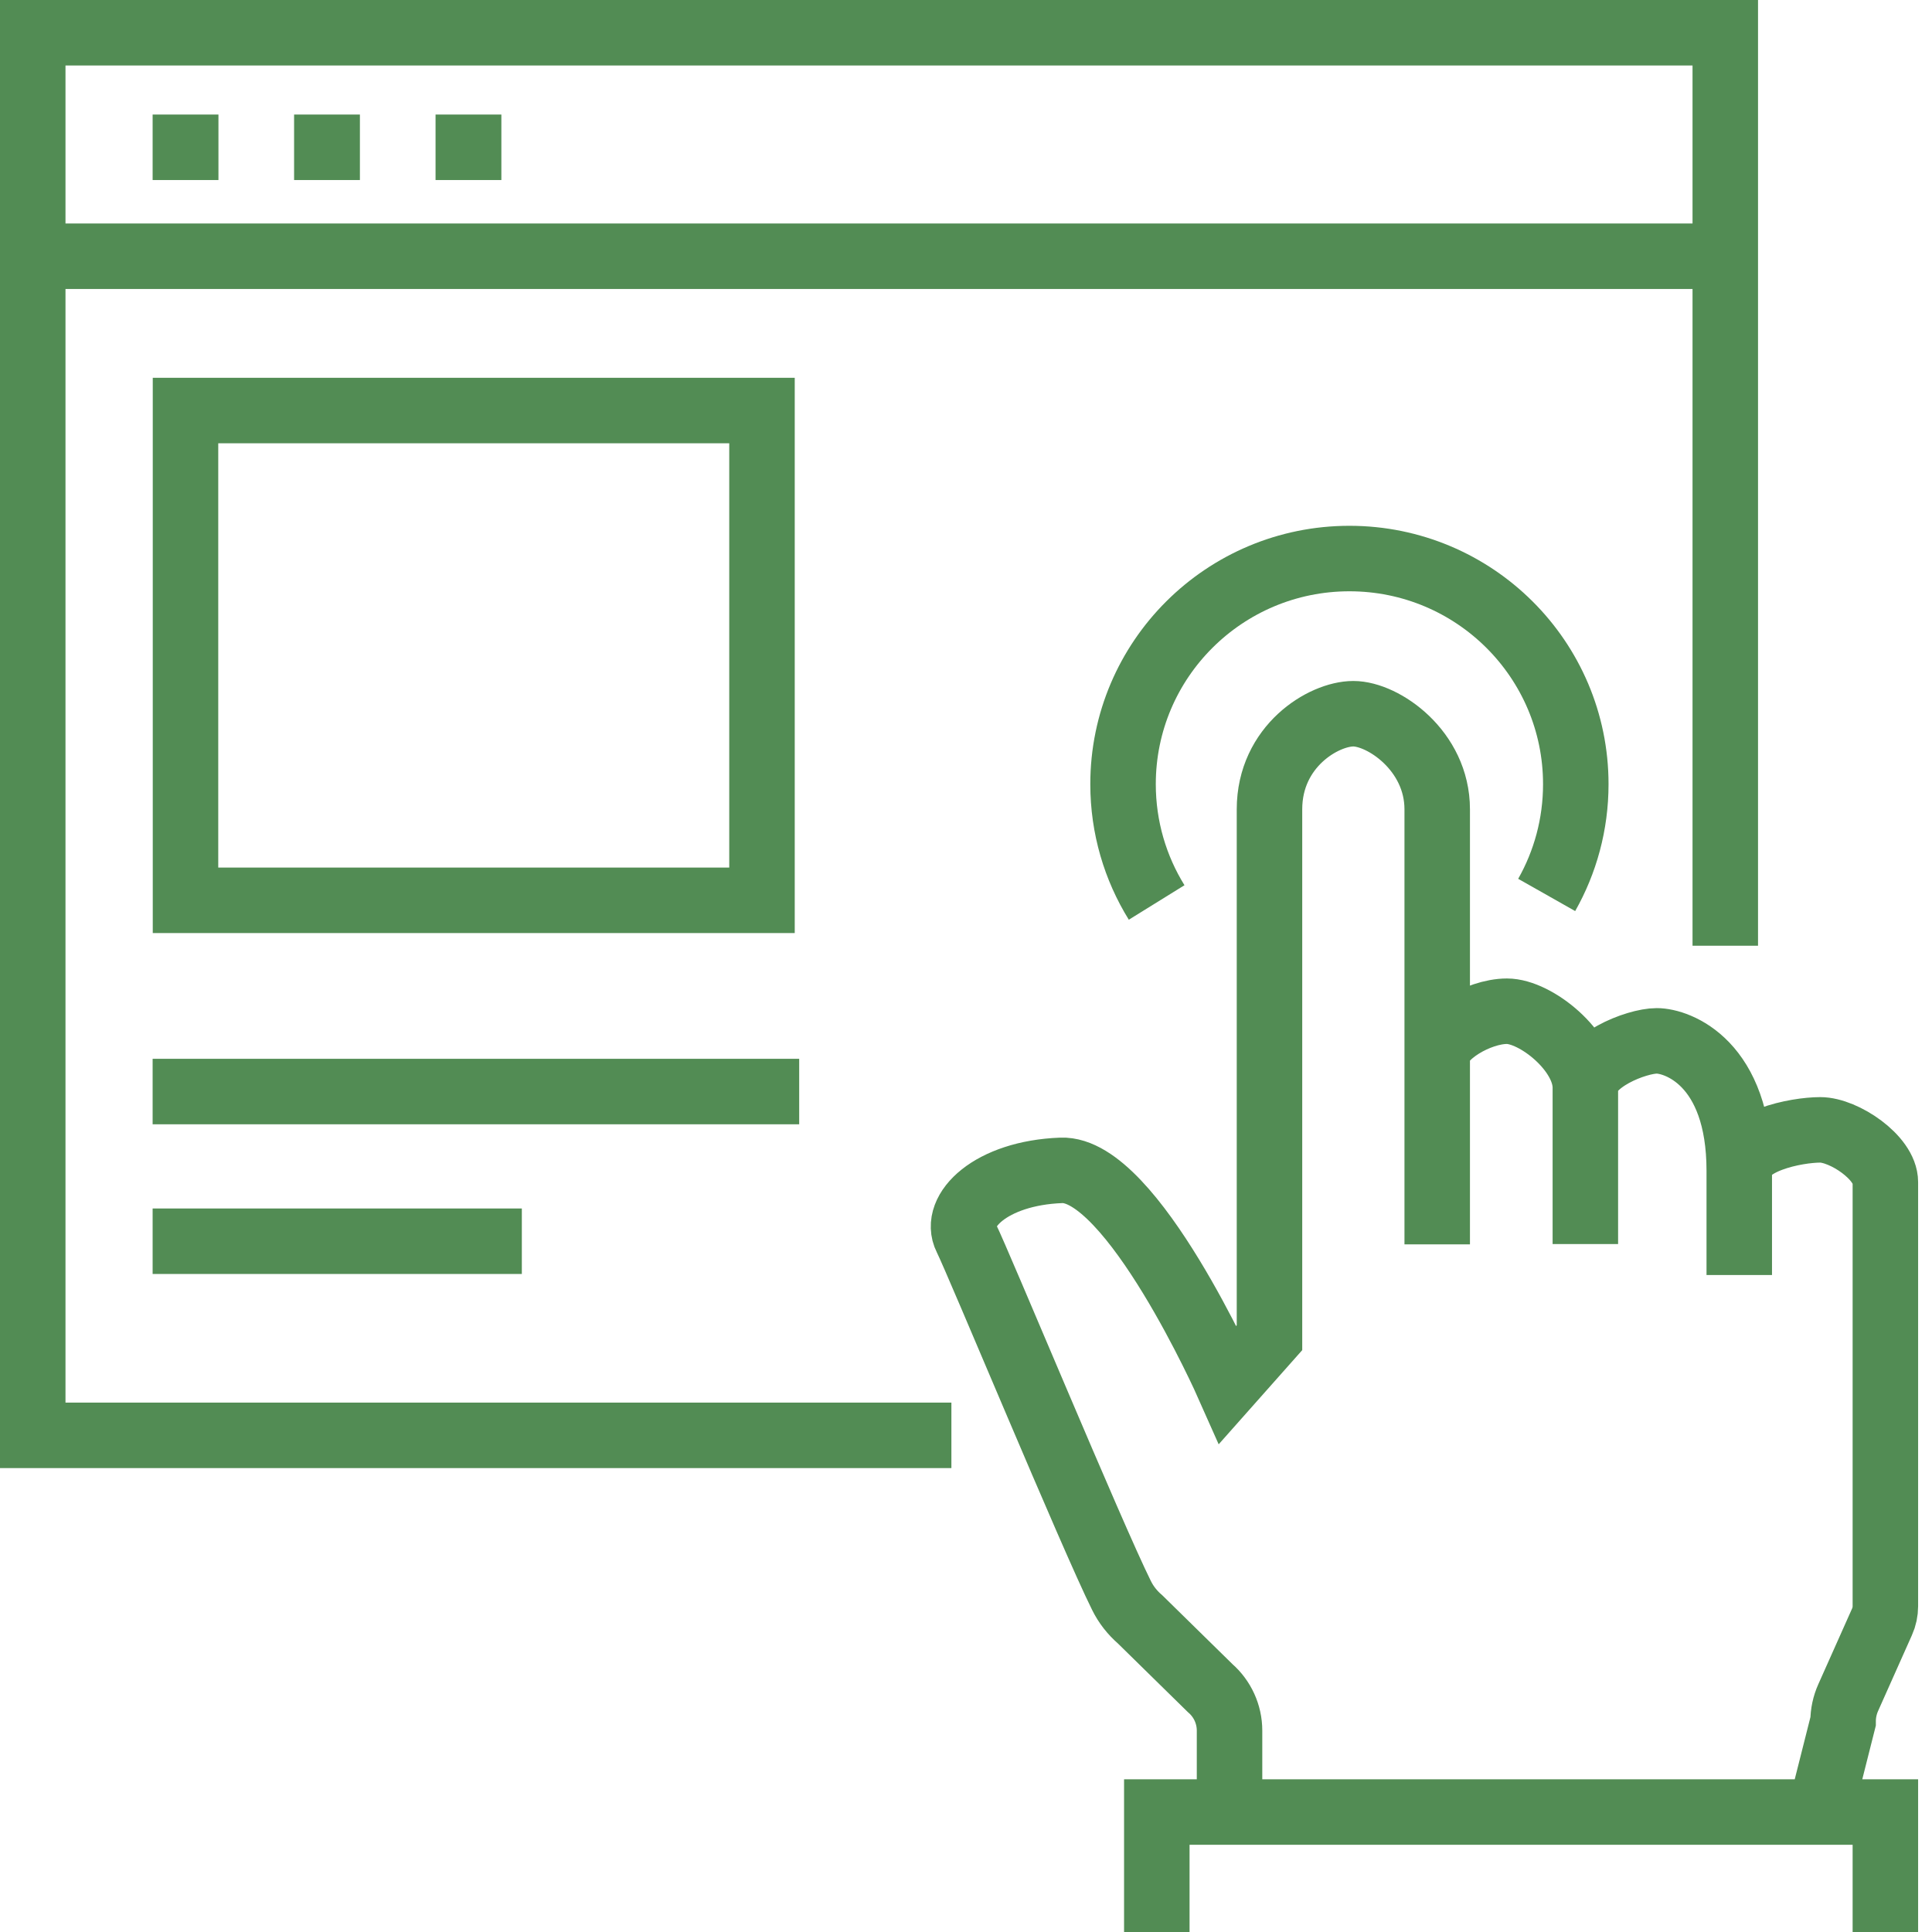
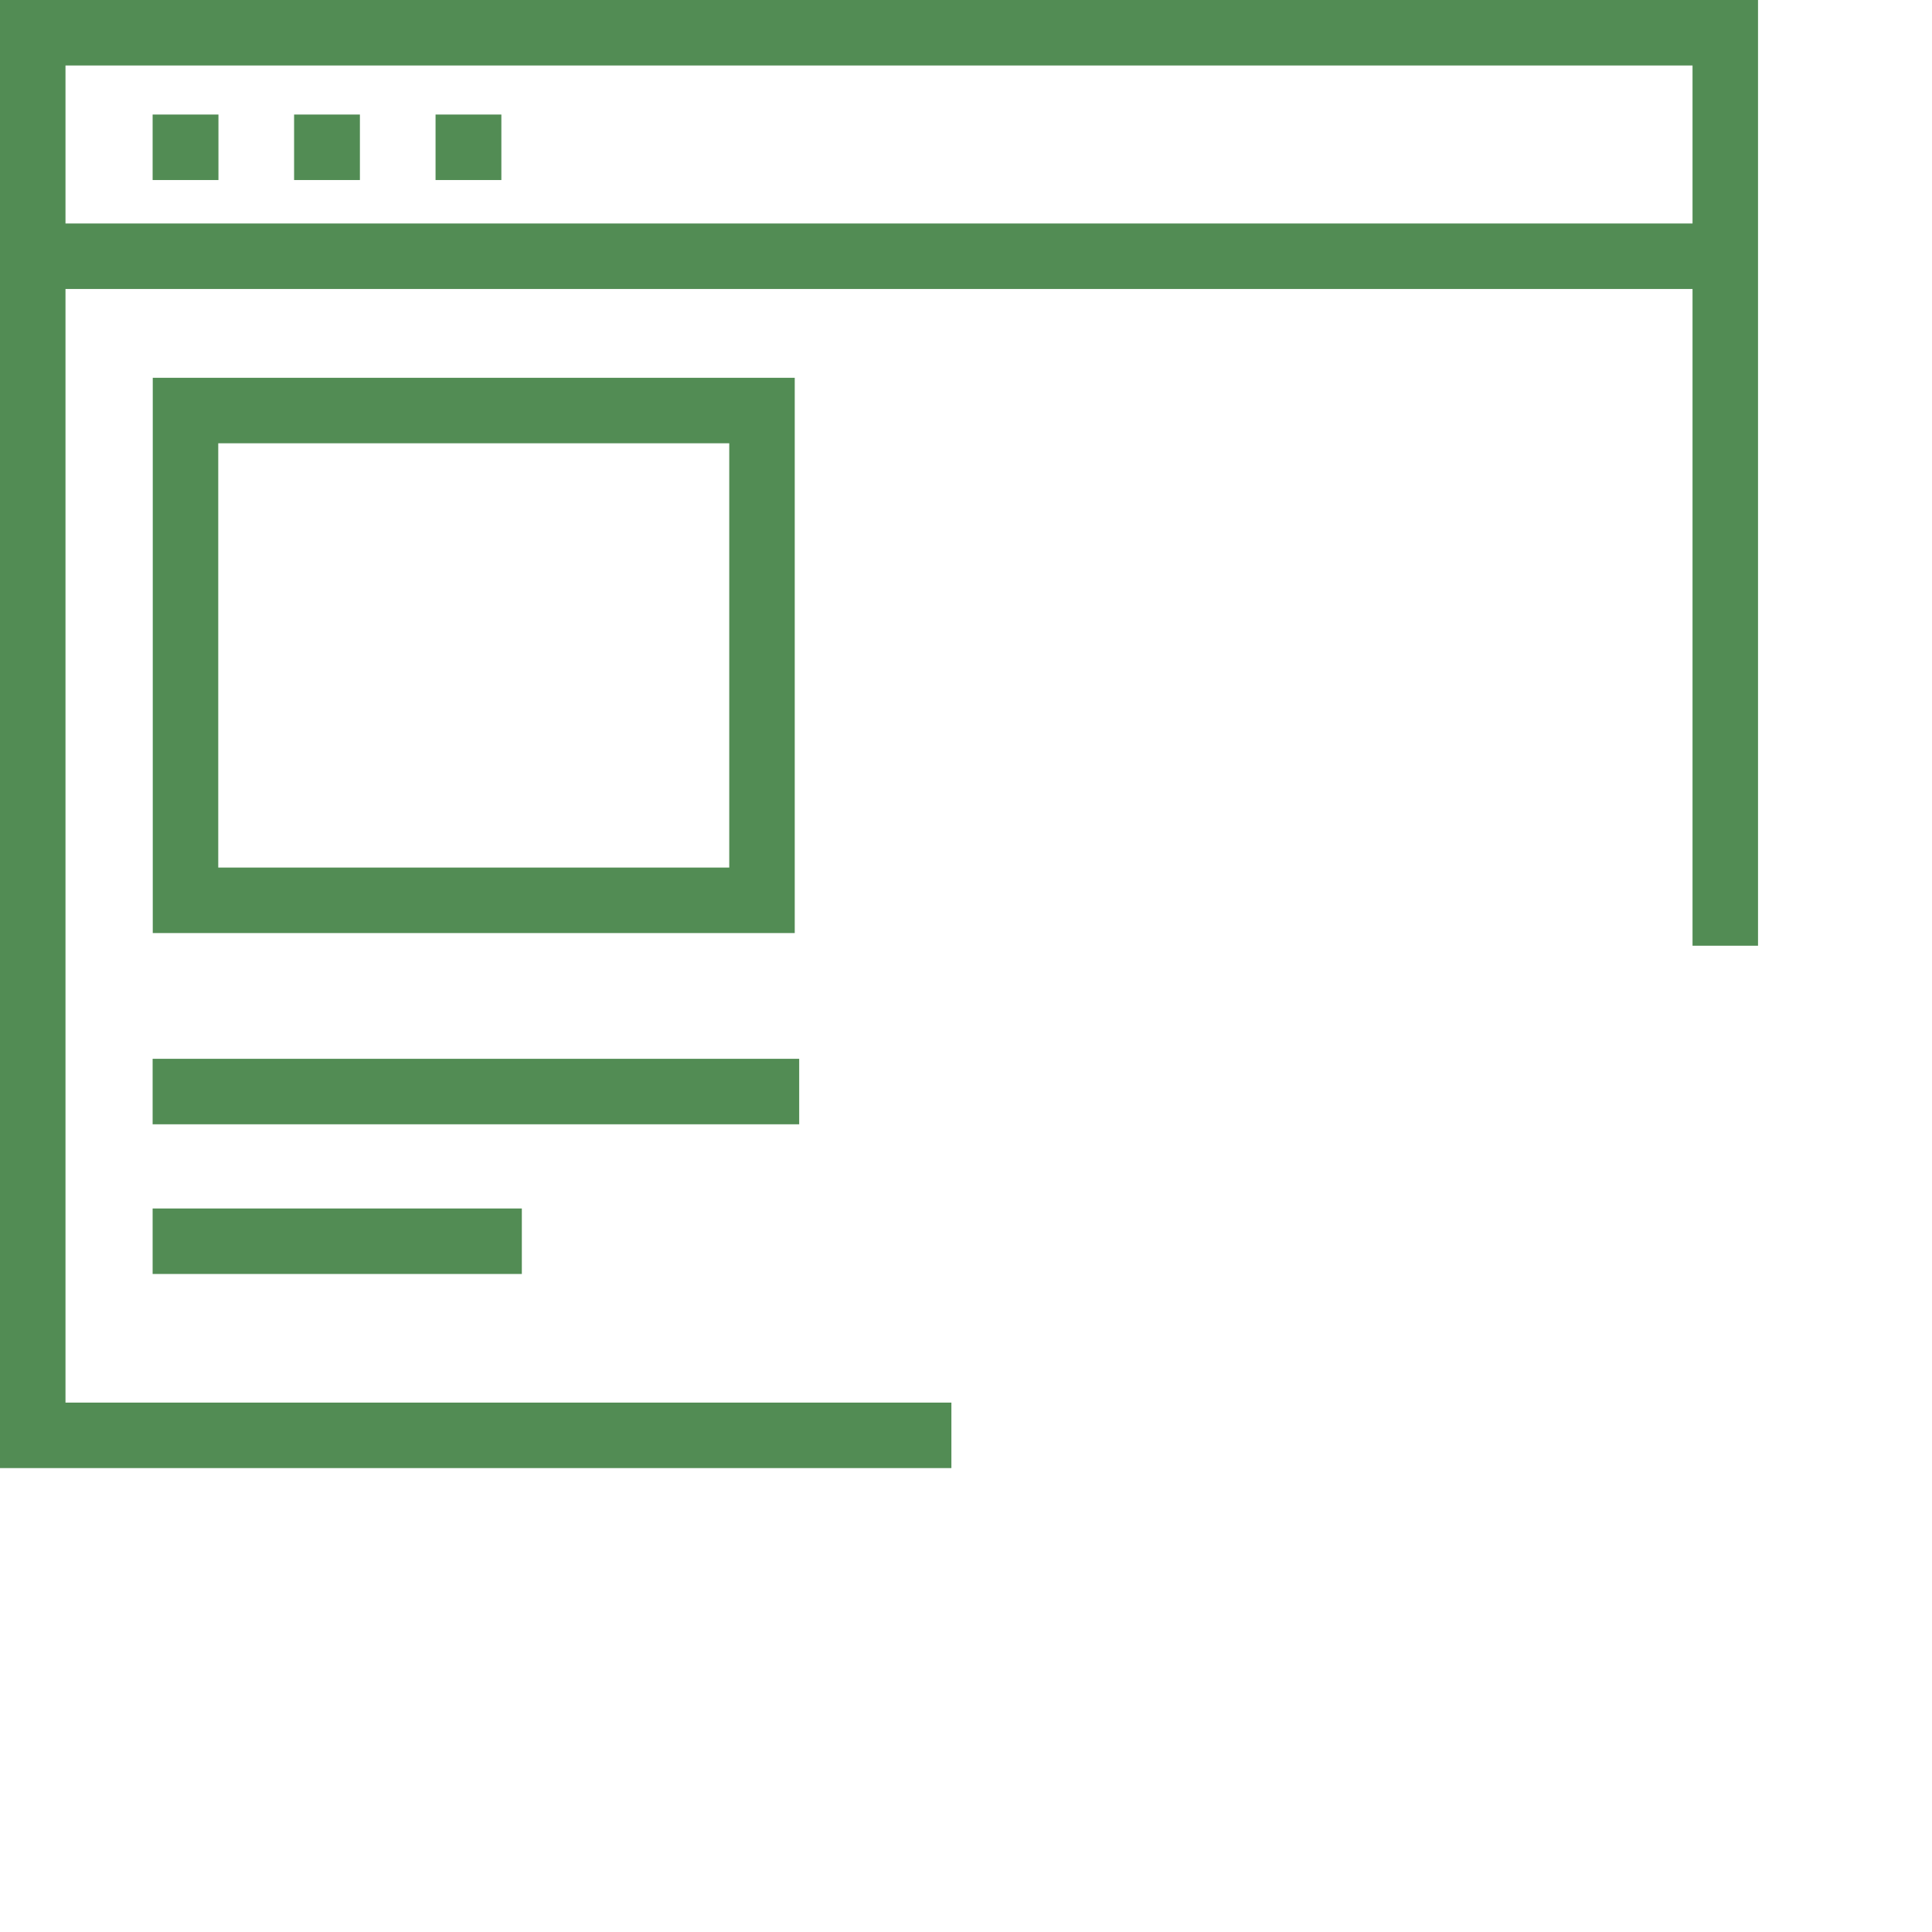
<svg xmlns="http://www.w3.org/2000/svg" width="59" height="59" viewBox="0 0 59 59" fill="none">
  <path d="M52.687 28.881V1H1V43.833H29.054M1 7.825H52.687M4.661 4.498H6.671M8.981 4.498H10.991M13.301 4.498H15.311M4.661 33.334H24.406M4.661 37.905H15.936M23.27 12.537H5.665V27.494H23.27V12.537Z" stroke="#528C54" stroke-width="2" stroke-miterlimit="10" />
-   <path d="M35.327 59V55.336H57.576V59M43.89 38V24.715C43.89 22.924 42.241 21.796 41.329 21.796C40.418 21.796 38.768 22.787 38.768 24.715V40.851L37.5 42.28C37.5 42.28 34.563 35.657 32.408 35.741C30.253 35.822 29.093 36.98 29.507 37.805C29.869 38.526 33.341 46.9 34.248 48.722C34.389 49.007 34.579 49.247 34.82 49.456L36.954 51.55C37.331 51.877 37.548 52.351 37.548 52.85V55.336M55.587 55.336L56.285 52.572C56.285 52.32 56.338 52.072 56.441 51.842L57.474 49.527C57.542 49.377 57.576 49.213 57.576 49.05V36.1C57.576 35.351 56.31 34.504 55.587 34.504C54.865 34.504 53.114 34.837 53.114 35.753C53.114 32.443 51.221 31.786 50.594 31.786C49.967 31.786 48.414 32.401 48.414 33.215C48.414 32.089 46.896 30.881 46.019 30.881C45.142 30.881 43.89 31.63 43.89 32.255M53.114 35.753V38.937M48.414 33.215V37.992M47.233 27.33C47.799 26.33 48.122 25.176 48.122 23.947C48.122 20.142 45.027 17.057 41.209 17.057C37.391 17.057 34.296 20.142 34.296 23.947C34.296 25.271 34.672 26.511 35.322 27.56" stroke="#528C54" stroke-width="2" stroke-miterlimit="10" />
</svg>